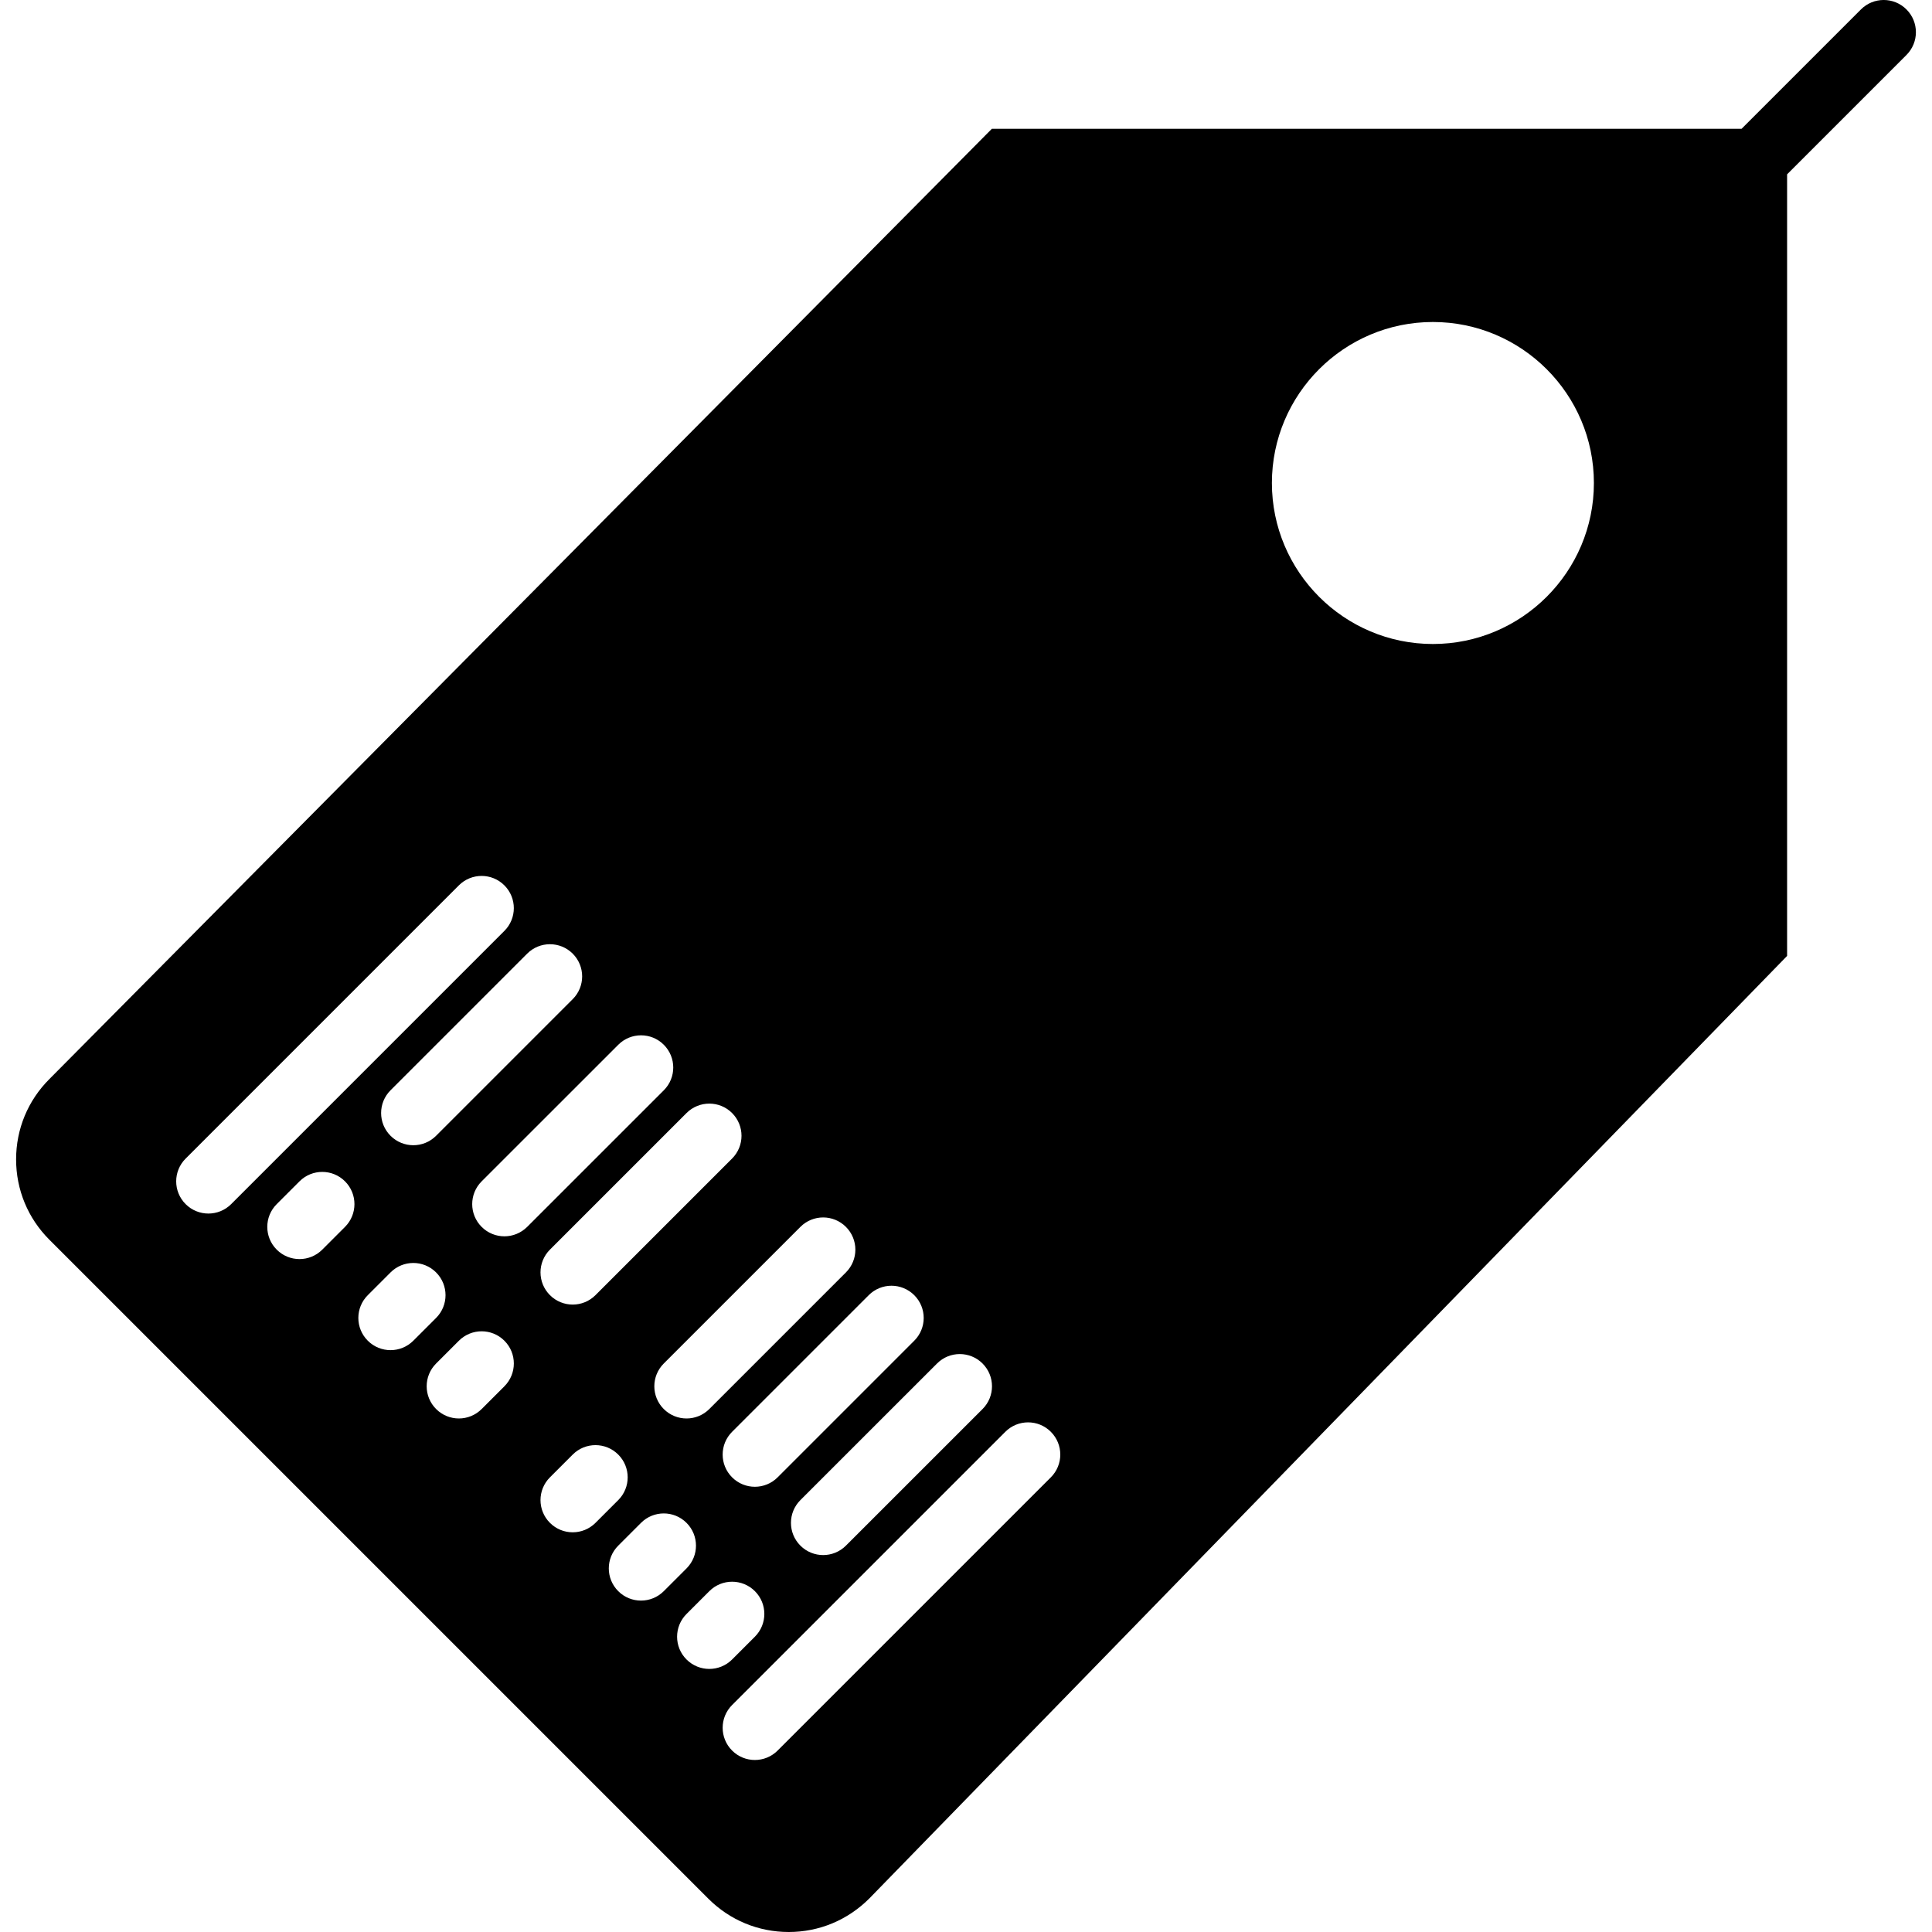
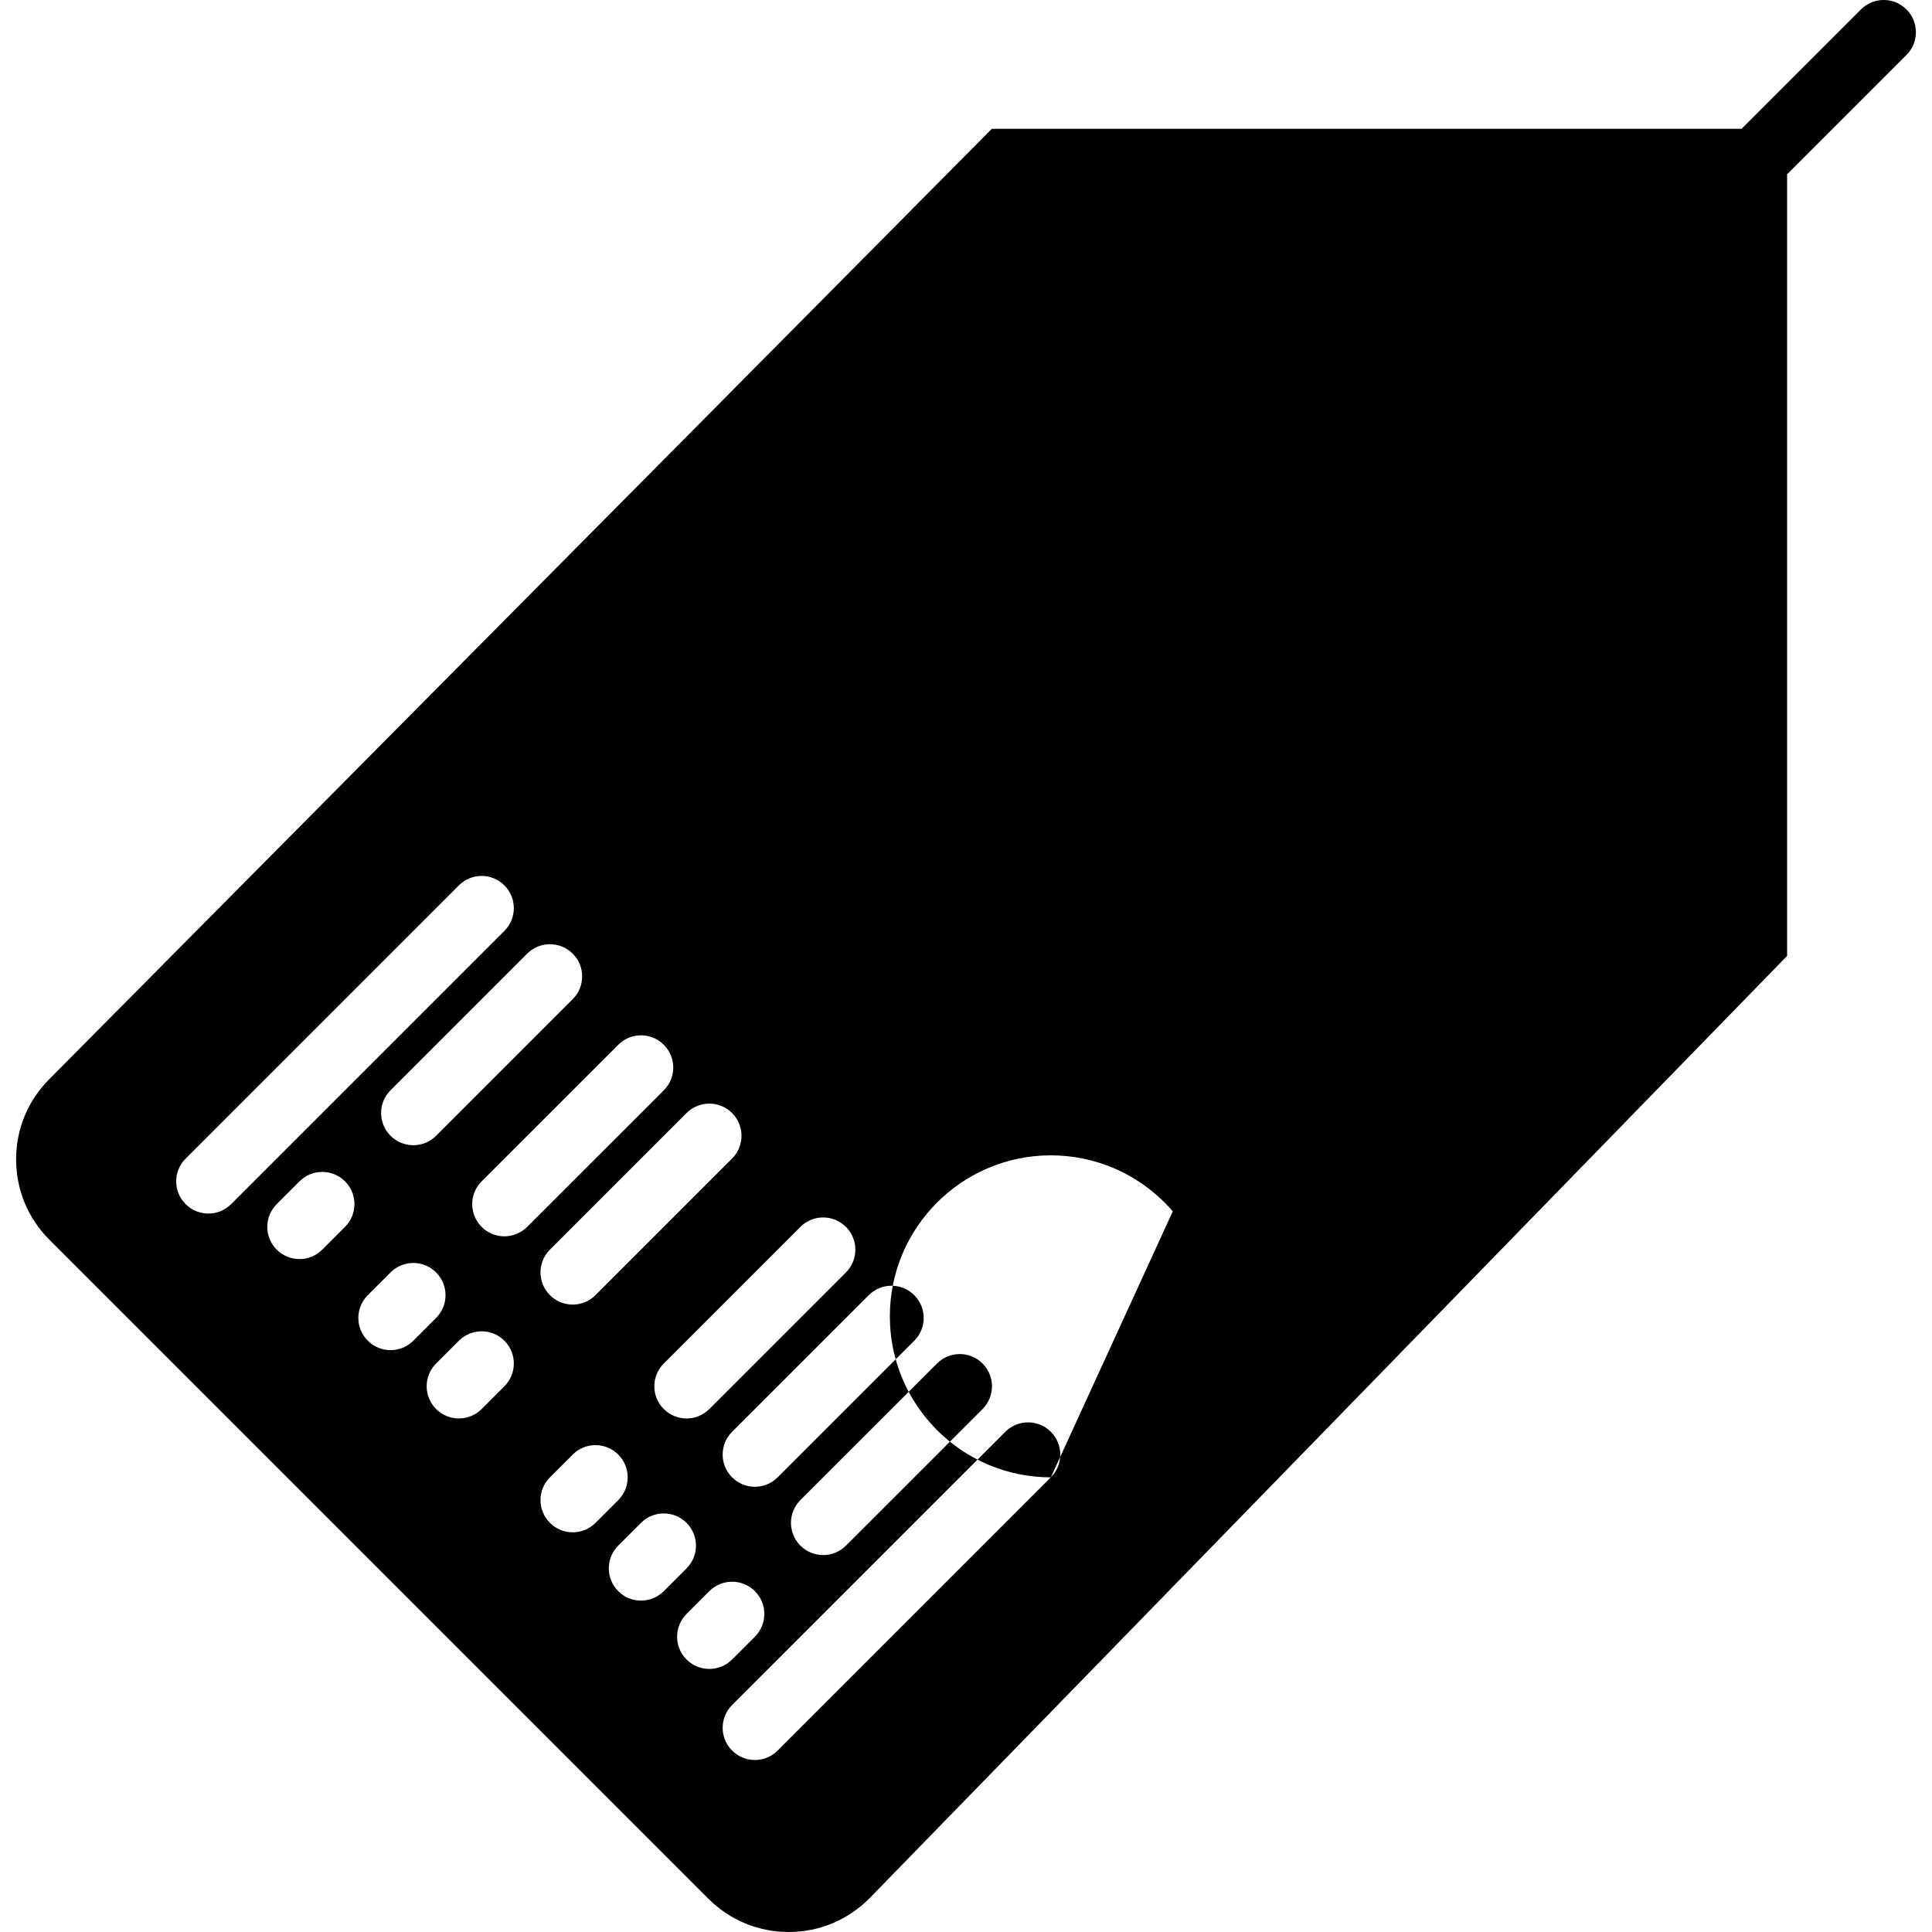
<svg xmlns="http://www.w3.org/2000/svg" fill="#000000" height="800px" width="800px" version="1.1" id="Capa_1" viewBox="0 0 60 60" xml:space="preserve">
-   <path d="M59.207,0.293c-0.391-0.391-1.023-0.391-1.414,0L54.086,4H30.803L1.534,33.511C0.867,34.177,0.5,35.063,0.5,36.006  s0.367,1.829,1.034,2.495L22,58.967C22.666,59.633,23.552,60,24.495,60c0.942,0,1.828-0.367,2.504-1.043L55.5,29.687V5.414  l3.707-3.707C59.598,1.316,59.598,0.684,59.207,0.293z M30.514,42.345c0.391,0.391,0.391,1.023,0,1.414l-4.243,4.242  c-0.195,0.195-0.451,0.293-0.707,0.293s-0.512-0.098-0.707-0.293c-0.391-0.391-0.391-1.023,0-1.414l4.243-4.242  C29.49,41.954,30.123,41.954,30.514,42.345z M28.393,40.223c0.391,0.391,0.391,1.023,0,1.414L24.15,45.88  c-0.195,0.195-0.451,0.293-0.707,0.293s-0.512-0.098-0.707-0.293c-0.391-0.391-0.391-1.023,0-1.414l4.243-4.243  C27.369,39.832,28.002,39.832,28.393,40.223z M26.271,38.102c0.391,0.391,0.391,1.023,0,1.414l-4.243,4.243  c-0.195,0.195-0.451,0.293-0.707,0.293s-0.512-0.098-0.707-0.293c-0.391-0.391-0.391-1.023,0-1.414l4.243-4.243  C25.248,37.711,25.88,37.711,26.271,38.102z M22.735,34.566c0.391,0.391,0.391,1.023,0,1.414l-4.242,4.242  c-0.195,0.195-0.451,0.293-0.707,0.293s-0.512-0.098-0.707-0.293c-0.391-0.391-0.391-1.023,0-1.414l4.242-4.242  C21.712,34.176,22.345,34.176,22.735,34.566z M17.786,29.616c0.391,0.391,0.391,1.023,0,1.414l-4.243,4.243  c-0.195,0.195-0.451,0.293-0.707,0.293s-0.512-0.098-0.707-0.293c-0.391-0.391-0.391-1.023,0-1.414l4.243-4.243  C16.762,29.226,17.395,29.226,17.786,29.616z M6.472,37.688c-0.256,0-0.512-0.098-0.707-0.293c-0.391-0.391-0.391-1.023,0-1.414  l8.485-8.485c0.391-0.391,1.023-0.391,1.414,0s0.391,1.023,0,1.414l-8.485,8.485C6.984,37.59,6.728,37.688,6.472,37.688z   M10.715,38.102l-0.707,0.707c-0.195,0.195-0.451,0.293-0.707,0.293s-0.512-0.098-0.707-0.293c-0.391-0.391-0.391-1.023,0-1.414  l0.707-0.707c0.391-0.391,1.023-0.391,1.414,0S11.105,37.711,10.715,38.102z M12.129,41.93c-0.256,0-0.512-0.098-0.707-0.293  c-0.391-0.391-0.391-1.023,0-1.414l0.707-0.707c0.391-0.391,1.023-0.391,1.414,0s0.391,1.023,0,1.414l-0.707,0.707  C12.641,41.832,12.385,41.93,12.129,41.93z M15.665,43.052l-0.707,0.707c-0.195,0.195-0.451,0.293-0.707,0.293  s-0.512-0.098-0.707-0.293c-0.391-0.391-0.391-1.023,0-1.414l0.707-0.707c0.391-0.391,1.023-0.391,1.414,0  S16.055,42.661,15.665,43.052z M15.665,38.395c-0.256,0-0.512-0.098-0.707-0.293c-0.391-0.391-0.391-1.023,0-1.414l4.243-4.242  c0.391-0.391,1.023-0.391,1.414,0s0.391,1.023,0,1.414l-4.243,4.242C16.176,38.297,15.92,38.395,15.665,38.395z M17.786,47.587  c-0.256,0-0.512-0.098-0.707-0.293c-0.391-0.391-0.391-1.023,0-1.414l0.707-0.707c0.391-0.391,1.023-0.391,1.414,0  s0.391,1.023,0,1.414l-0.707,0.707C18.298,47.489,18.042,47.587,17.786,47.587z M19.907,49.708c-0.256,0-0.512-0.098-0.707-0.293  c-0.391-0.391-0.391-1.023,0-1.414l0.707-0.707c0.391-0.391,1.023-0.391,1.414,0s0.391,1.023,0,1.414l-0.707,0.707  C20.419,49.61,20.163,49.708,19.907,49.708z M21.321,51.537c-0.391-0.39-0.391-1.023,0-1.414l0.708-0.708  c0.391-0.391,1.024-0.391,1.415,0c0.391,0.39,0.391,1.023,0,1.414l-0.708,0.708c-0.195,0.195-0.452,0.293-0.708,0.293  S21.517,51.732,21.321,51.537z M32.635,45.88l-8.485,8.485c-0.195,0.195-0.451,0.293-0.707,0.293s-0.512-0.098-0.707-0.293  c-0.391-0.391-0.391-1.023,0-1.414l8.485-8.485c0.391-0.391,1.023-0.391,1.414,0S33.026,45.489,32.635,45.88z M44.5,20  c-2.757,0-5-2.243-5-5s2.243-5,5-5s5,2.243,5,5S47.257,20,44.5,20z" />
+   <path d="M59.207,0.293c-0.391-0.391-1.023-0.391-1.414,0L54.086,4H30.803L1.534,33.511C0.867,34.177,0.5,35.063,0.5,36.006  s0.367,1.829,1.034,2.495L22,58.967C22.666,59.633,23.552,60,24.495,60c0.942,0,1.828-0.367,2.504-1.043L55.5,29.687V5.414  l3.707-3.707C59.598,1.316,59.598,0.684,59.207,0.293z M30.514,42.345c0.391,0.391,0.391,1.023,0,1.414l-4.243,4.242  c-0.195,0.195-0.451,0.293-0.707,0.293s-0.512-0.098-0.707-0.293c-0.391-0.391-0.391-1.023,0-1.414l4.243-4.242  C29.49,41.954,30.123,41.954,30.514,42.345z M28.393,40.223c0.391,0.391,0.391,1.023,0,1.414L24.15,45.88  c-0.195,0.195-0.451,0.293-0.707,0.293s-0.512-0.098-0.707-0.293c-0.391-0.391-0.391-1.023,0-1.414l4.243-4.243  C27.369,39.832,28.002,39.832,28.393,40.223z M26.271,38.102c0.391,0.391,0.391,1.023,0,1.414l-4.243,4.243  c-0.195,0.195-0.451,0.293-0.707,0.293s-0.512-0.098-0.707-0.293c-0.391-0.391-0.391-1.023,0-1.414l4.243-4.243  C25.248,37.711,25.88,37.711,26.271,38.102z M22.735,34.566c0.391,0.391,0.391,1.023,0,1.414l-4.242,4.242  c-0.195,0.195-0.451,0.293-0.707,0.293s-0.512-0.098-0.707-0.293c-0.391-0.391-0.391-1.023,0-1.414l4.242-4.242  C21.712,34.176,22.345,34.176,22.735,34.566z M17.786,29.616c0.391,0.391,0.391,1.023,0,1.414l-4.243,4.243  c-0.195,0.195-0.451,0.293-0.707,0.293s-0.512-0.098-0.707-0.293c-0.391-0.391-0.391-1.023,0-1.414l4.243-4.243  C16.762,29.226,17.395,29.226,17.786,29.616z M6.472,37.688c-0.256,0-0.512-0.098-0.707-0.293c-0.391-0.391-0.391-1.023,0-1.414  l8.485-8.485c0.391-0.391,1.023-0.391,1.414,0s0.391,1.023,0,1.414l-8.485,8.485C6.984,37.59,6.728,37.688,6.472,37.688z   M10.715,38.102l-0.707,0.707c-0.195,0.195-0.451,0.293-0.707,0.293s-0.512-0.098-0.707-0.293c-0.391-0.391-0.391-1.023,0-1.414  l0.707-0.707c0.391-0.391,1.023-0.391,1.414,0S11.105,37.711,10.715,38.102z M12.129,41.93c-0.256,0-0.512-0.098-0.707-0.293  c-0.391-0.391-0.391-1.023,0-1.414l0.707-0.707c0.391-0.391,1.023-0.391,1.414,0s0.391,1.023,0,1.414l-0.707,0.707  C12.641,41.832,12.385,41.93,12.129,41.93z M15.665,43.052l-0.707,0.707c-0.195,0.195-0.451,0.293-0.707,0.293  s-0.512-0.098-0.707-0.293c-0.391-0.391-0.391-1.023,0-1.414l0.707-0.707c0.391-0.391,1.023-0.391,1.414,0  S16.055,42.661,15.665,43.052z M15.665,38.395c-0.256,0-0.512-0.098-0.707-0.293c-0.391-0.391-0.391-1.023,0-1.414l4.243-4.242  c0.391-0.391,1.023-0.391,1.414,0s0.391,1.023,0,1.414l-4.243,4.242C16.176,38.297,15.92,38.395,15.665,38.395z M17.786,47.587  c-0.256,0-0.512-0.098-0.707-0.293c-0.391-0.391-0.391-1.023,0-1.414l0.707-0.707c0.391-0.391,1.023-0.391,1.414,0  s0.391,1.023,0,1.414l-0.707,0.707C18.298,47.489,18.042,47.587,17.786,47.587z M19.907,49.708c-0.256,0-0.512-0.098-0.707-0.293  c-0.391-0.391-0.391-1.023,0-1.414l0.707-0.707c0.391-0.391,1.023-0.391,1.414,0s0.391,1.023,0,1.414l-0.707,0.707  C20.419,49.61,20.163,49.708,19.907,49.708z M21.321,51.537c-0.391-0.39-0.391-1.023,0-1.414l0.708-0.708  c0.391-0.391,1.024-0.391,1.415,0c0.391,0.39,0.391,1.023,0,1.414l-0.708,0.708c-0.195,0.195-0.452,0.293-0.708,0.293  S21.517,51.732,21.321,51.537z M32.635,45.88l-8.485,8.485c-0.195,0.195-0.451,0.293-0.707,0.293s-0.512-0.098-0.707-0.293  c-0.391-0.391-0.391-1.023,0-1.414l8.485-8.485c0.391-0.391,1.023-0.391,1.414,0S33.026,45.489,32.635,45.88z c-2.757,0-5-2.243-5-5s2.243-5,5-5s5,2.243,5,5S47.257,20,44.5,20z" />
</svg>